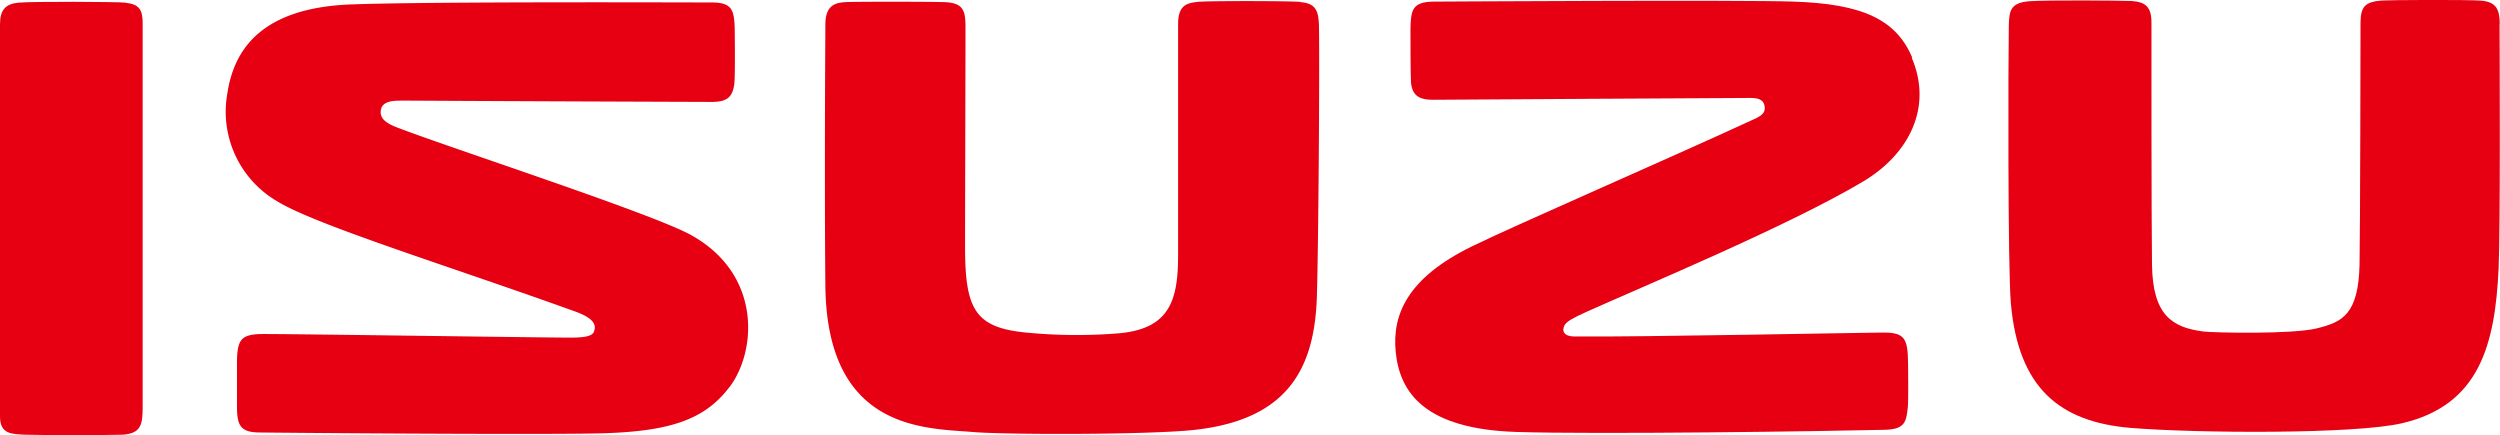
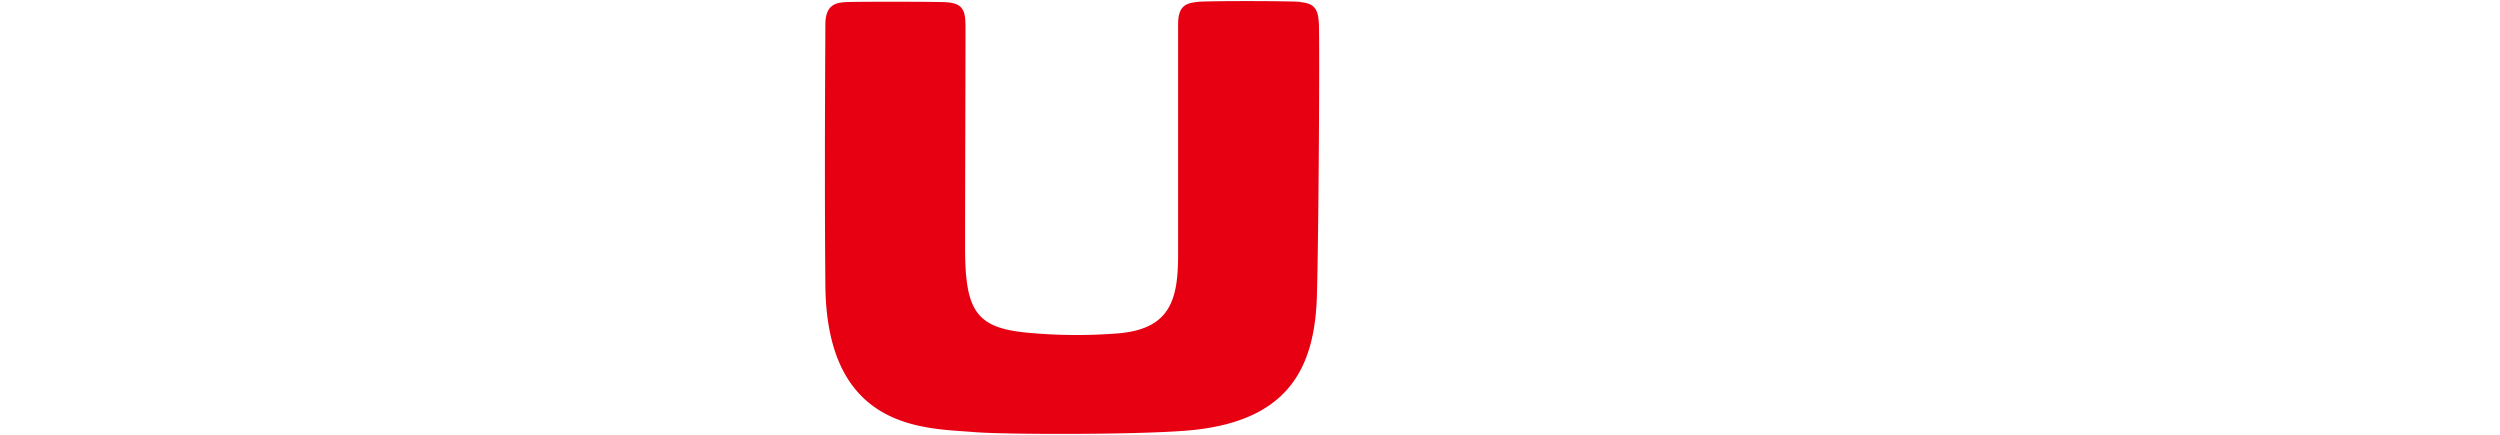
<svg xmlns="http://www.w3.org/2000/svg" viewBox="0 0 464.58 80.85">
-   <path d="M23.3.49C21.63.32,6,.26,3.5.49S0,1.83,0,4.56V77.44c0,3.3,2.28,3.21,4.6,3.34,1.55.09,16.51.1,18.2,0,3.52-.23,3.69-2.05,3.71-5.09,0-5.23,0-66.16,0-71.38,0-2.47-.61-3.52-3.21-3.8" style="fill:#e60012" />
-   <path d="M135.57,71.93c5.16-6.88,5.89-21.13-7.28-28.32-7.51-4.1-46.77-16.83-54.86-20.07-2.26-.91-2.92-1.94-2.62-3.26.37-1.6,2.61-1.56,3.59-1.58s8.94.07,57.77.24c2.73,0,4-.68,4.3-3.49.16-1.41.08-9.63.05-10.51-.12-3.17-.62-4.47-4.21-4.48-4,0-52-.19-67,.36-16.89.61-21.89,8.54-23.08,16.65a19.26,19.26,0,0,0,9.39,20c7.24,4.41,32.21,12.1,55.25,20.41,3.72,1.34,4,2.66,3.45,3.86-.4.82-2.07,1-4.28,1-5.74,0-54.75-.74-57.67-.66-3.58.1-4.24,1.15-4.33,4.89,0,.88,0,7.59,0,8.57,0,3.49.63,4.79,4.12,4.83,20.76.21,56.56.39,64.13.14,12-.39,18.65-2.43,23.28-8.61" style="fill:#e60012" />
-   <path d="M355.36,10.72c-3-7.12-9.3-10-22-10.42-9.81-.35-65.66,0-67,0-3.94.06-4.18,1.61-4.25,5.06,0,.88,0,8.72.1,10,.26,2.87,2.17,3.18,4.18,3.18,1.3,0,55.31-.35,59-.34,1.73,0,2.45.58,2.55,1.69.1.95-.45,1.55-1.73,2.14-16.58,7.66-44.36,19.69-52.63,23.73-12.08,5.89-14.87,12.73-14.22,19.58.73,7.61,5.39,14.39,22.46,14.93,15,.48,57.9-.14,68.41-.4,3.8-.09,4-1.48,4.3-4.18.13-1.13.06-7.14.05-8-.05-4.79-.55-5.92-4.73-5.89-3.23,0-45.29.85-57.27.73-1.91,0-2.45-1-1.81-2.14.41-.7,1.65-1.35,4-2.42,10-4.52,37.67-16,51.55-24.3,8.26-4.95,12.94-13.58,8.94-22.94" style="fill:#e60012" />
  <path d="M241.67.35c-2.46-.19-17.57-.2-19.12,0-1.94.23-3.62.55-3.62,4.12,0,2.3,0,36.2,0,42.76,0,8.43-1.37,14.1-11.68,14.76A96.5,96.5,0,0,1,191,61.83c-9.78-.88-11.66-4.22-11.66-16,0-7.34.09-37.78.08-40.75S179.13.53,175.54.4C173,.3,158.78.3,157.19.39c-1.9.11-3.81.51-3.81,4.18,0,2.19-.19,27.4,0,48.45.25,27.2,18.79,26.52,27.5,27.27,5.27.45,28.72.54,39.18-.23,19-1.41,24.23-11.21,24.66-25,.28-9.1.52-42,.39-50-.05-3-.53-4.43-3.45-4.66" style="fill:#e60012" />
-   <path d="M464.53,4.49c0-2.7-.64-4.16-3.5-4.37S443.88,0,442.58.1c-3.09.26-3.86,1.13-3.92,4,0,2.3-.05,38.56-.18,45-.19,9.48-3.34,10.76-7.89,11.91s-19.32.83-21.18.59c-5.73-.75-9.37-3-9.5-12.41-.12-9.06-.1-42-.1-45s-1.2-3.83-3.68-4C393.94.09,380.49,0,377.3.22c-3.75.23-3.93,1.8-4,4.62-.1,5.54-.21,45,.39,51.62,1.41,15.6,9,21.95,22.27,23.06,12.29,1,41.57,1.19,50.43-.87,14.34-3.35,17.27-14.57,17.93-28.71.35-7.43.19-42,.18-45.45" style="fill:#e60012" />
</svg>